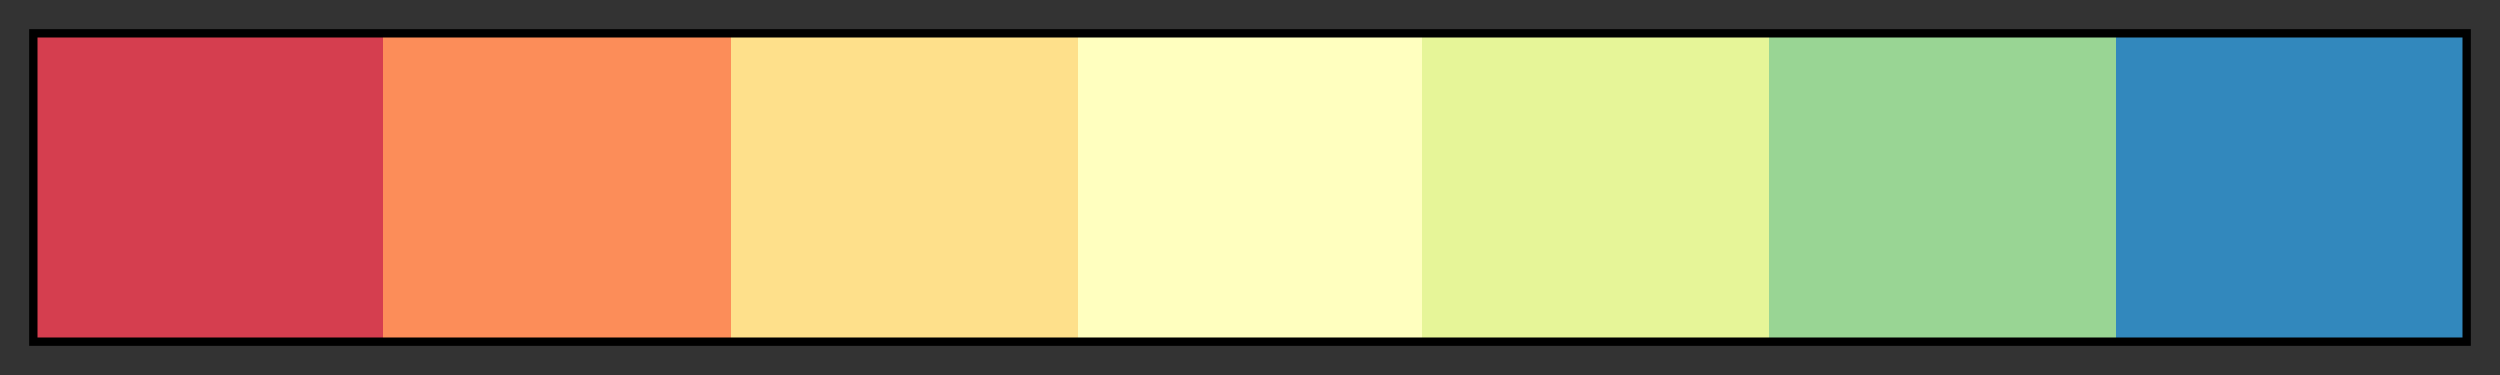
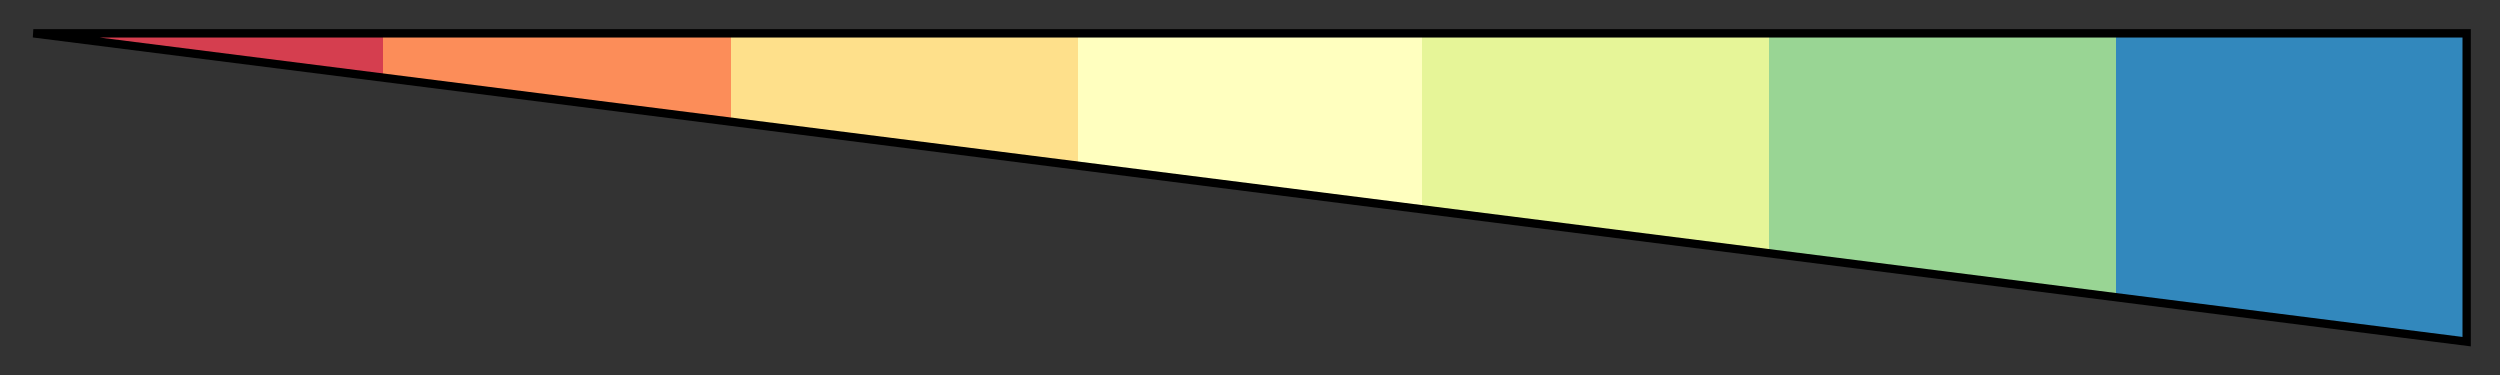
<svg xmlns="http://www.w3.org/2000/svg" height="45" viewBox="0 0 300 45" width="300">
  <rect x="0" y="0" width="300" height="45" fill="#333333" stroke="none" />
  <linearGradient id="a" gradientUnits="objectBoundingBox" spreadMethod="pad" x1="0%" x2="100%" y1="0%" y2="0%">
    <stop offset="0" stop-color="#d53e4f" />
    <stop offset=".143" stop-color="#d53e4f" />
    <stop offset=".143" stop-color="#fc8d59" />
    <stop offset=".286" stop-color="#fc8d59" />
    <stop offset=".286" stop-color="#fee08b" />
    <stop offset=".429" stop-color="#fee08b" />
    <stop offset=".429" stop-color="#ffffbf" />
    <stop offset=".571" stop-color="#ffffbf" />
    <stop offset=".571" stop-color="#e6f598" />
    <stop offset=".714" stop-color="#e6f598" />
    <stop offset=".714" stop-color="#99d594" />
    <stop offset=".857" stop-color="#99d594" />
    <stop offset=".857" stop-color="#3288bd" />
    <stop offset="1" stop-color="#3288bd" />
  </linearGradient>
-   <path d="m4 4h292v37h-292z" fill="url(#a)" stroke="#000" />
+   <path d="m4 4h292v37z" fill="url(#a)" stroke="#000" />
</svg>